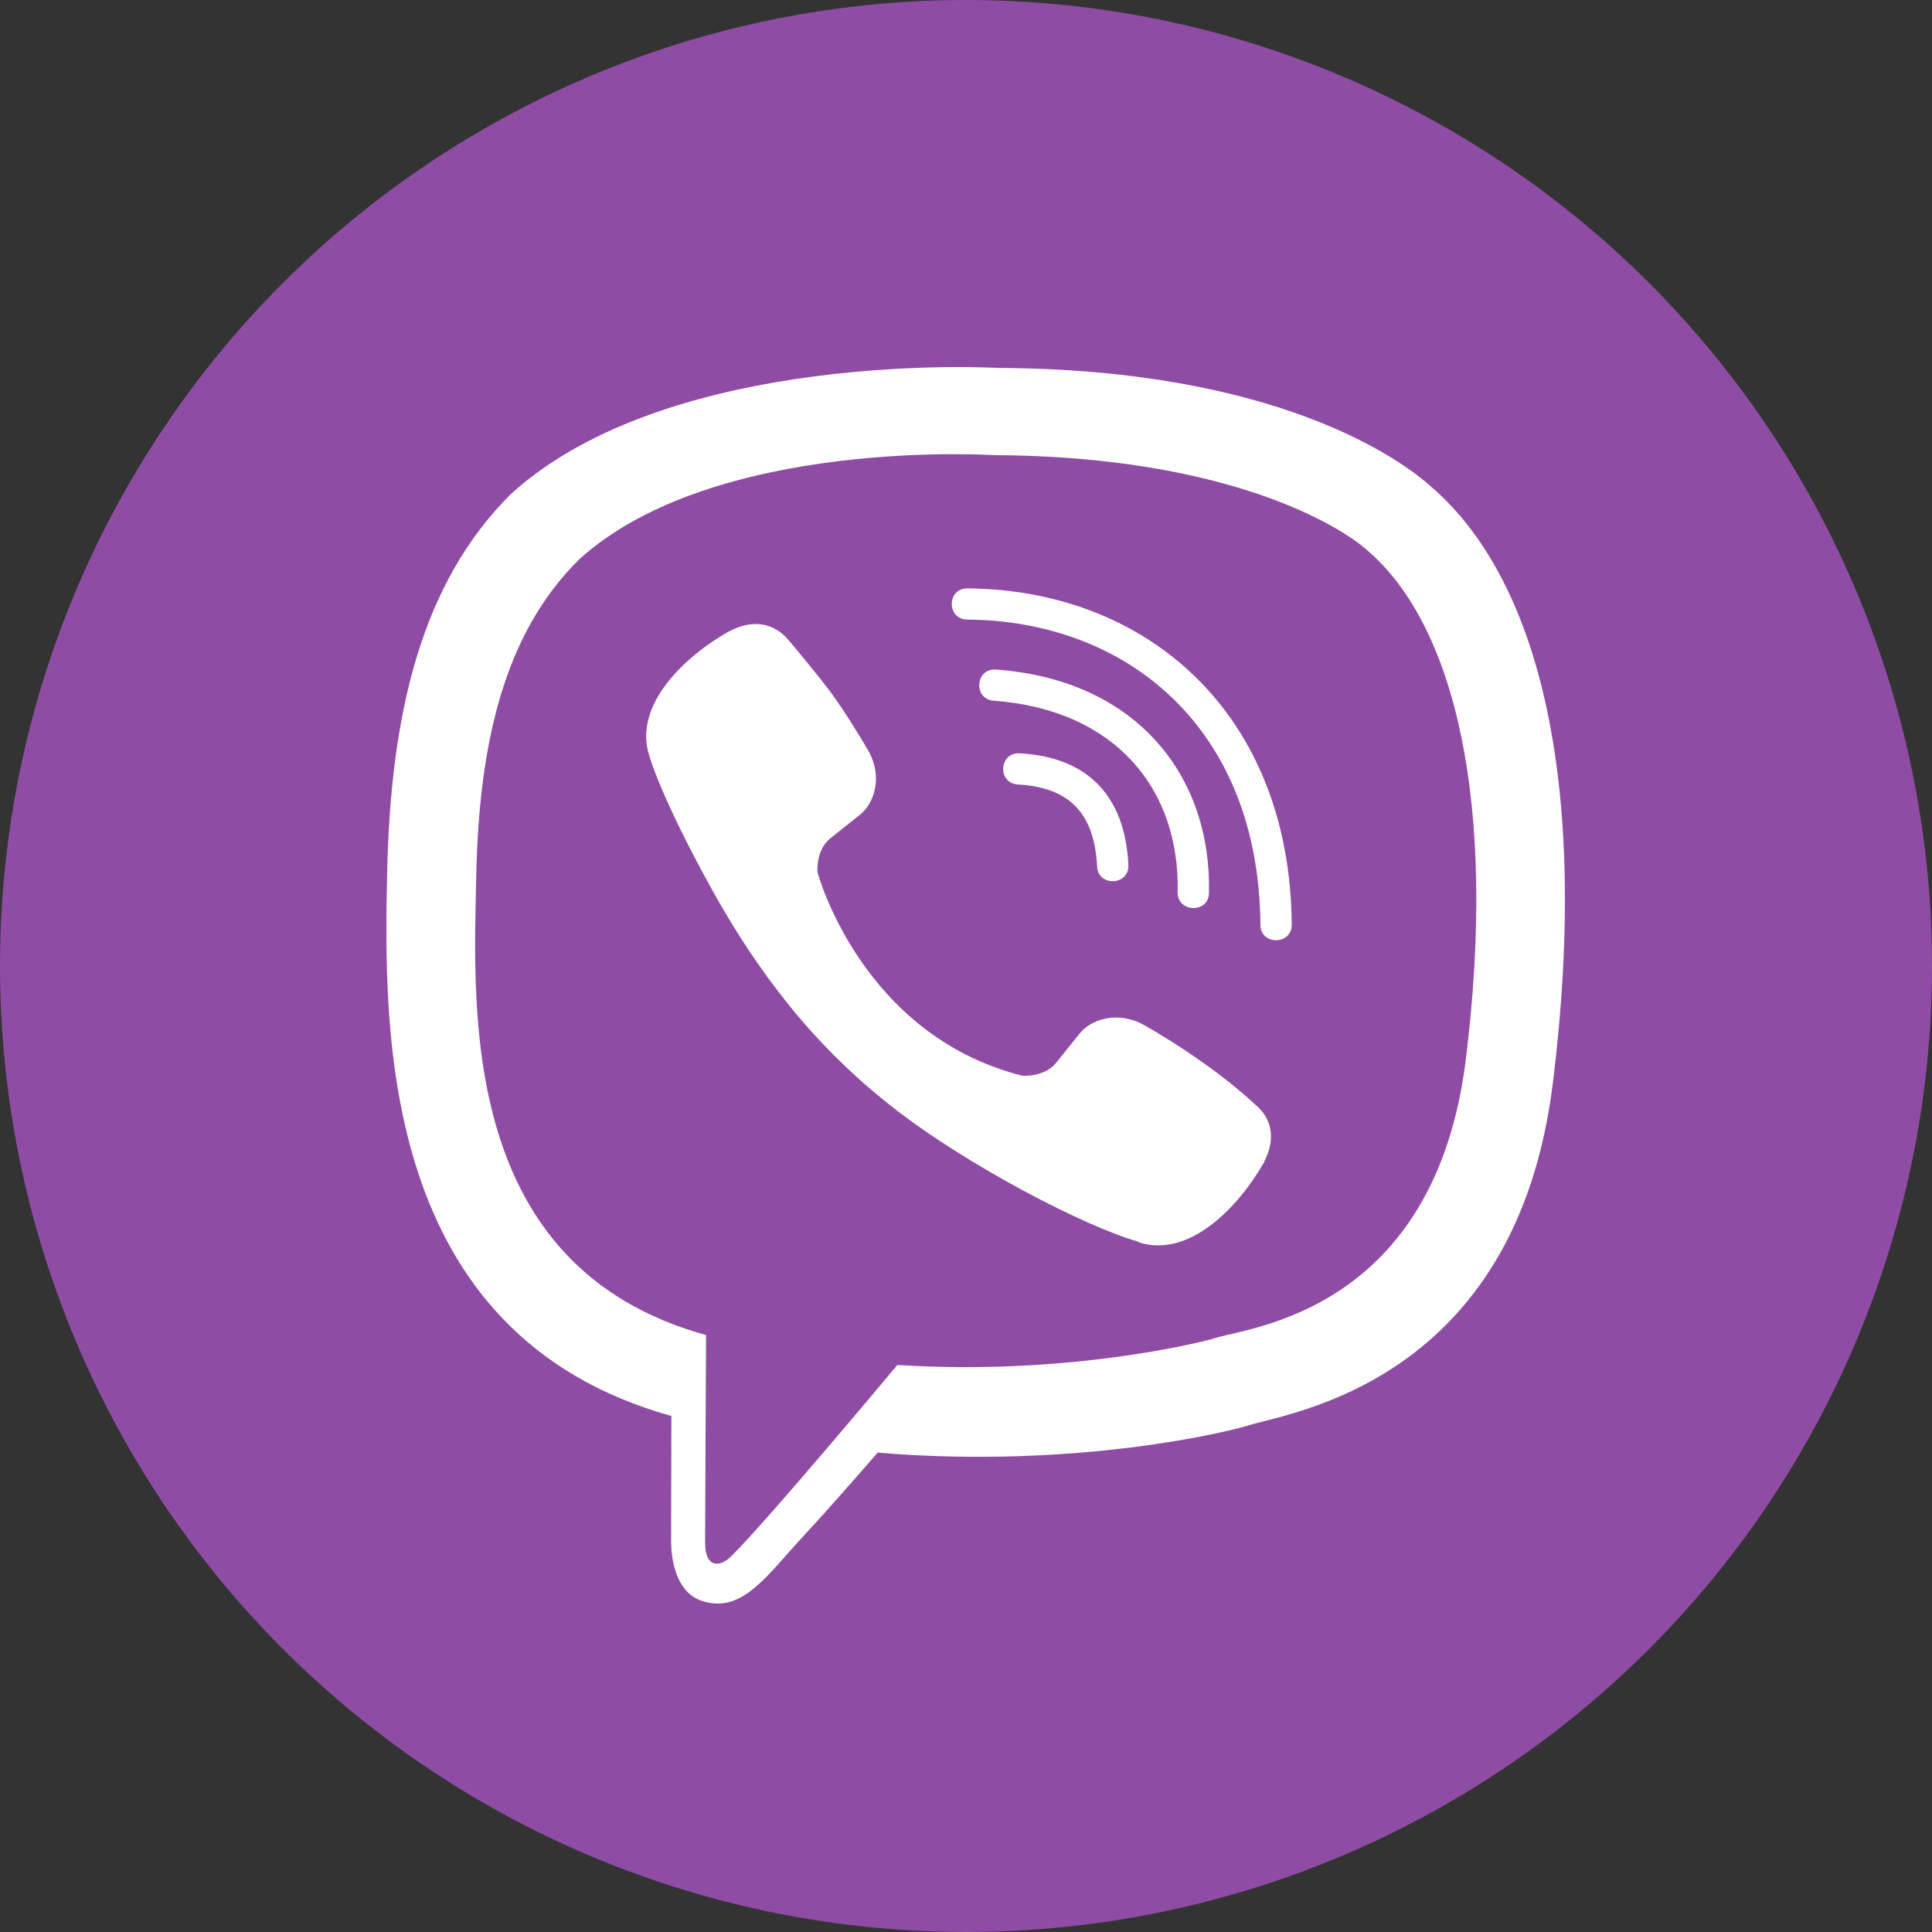
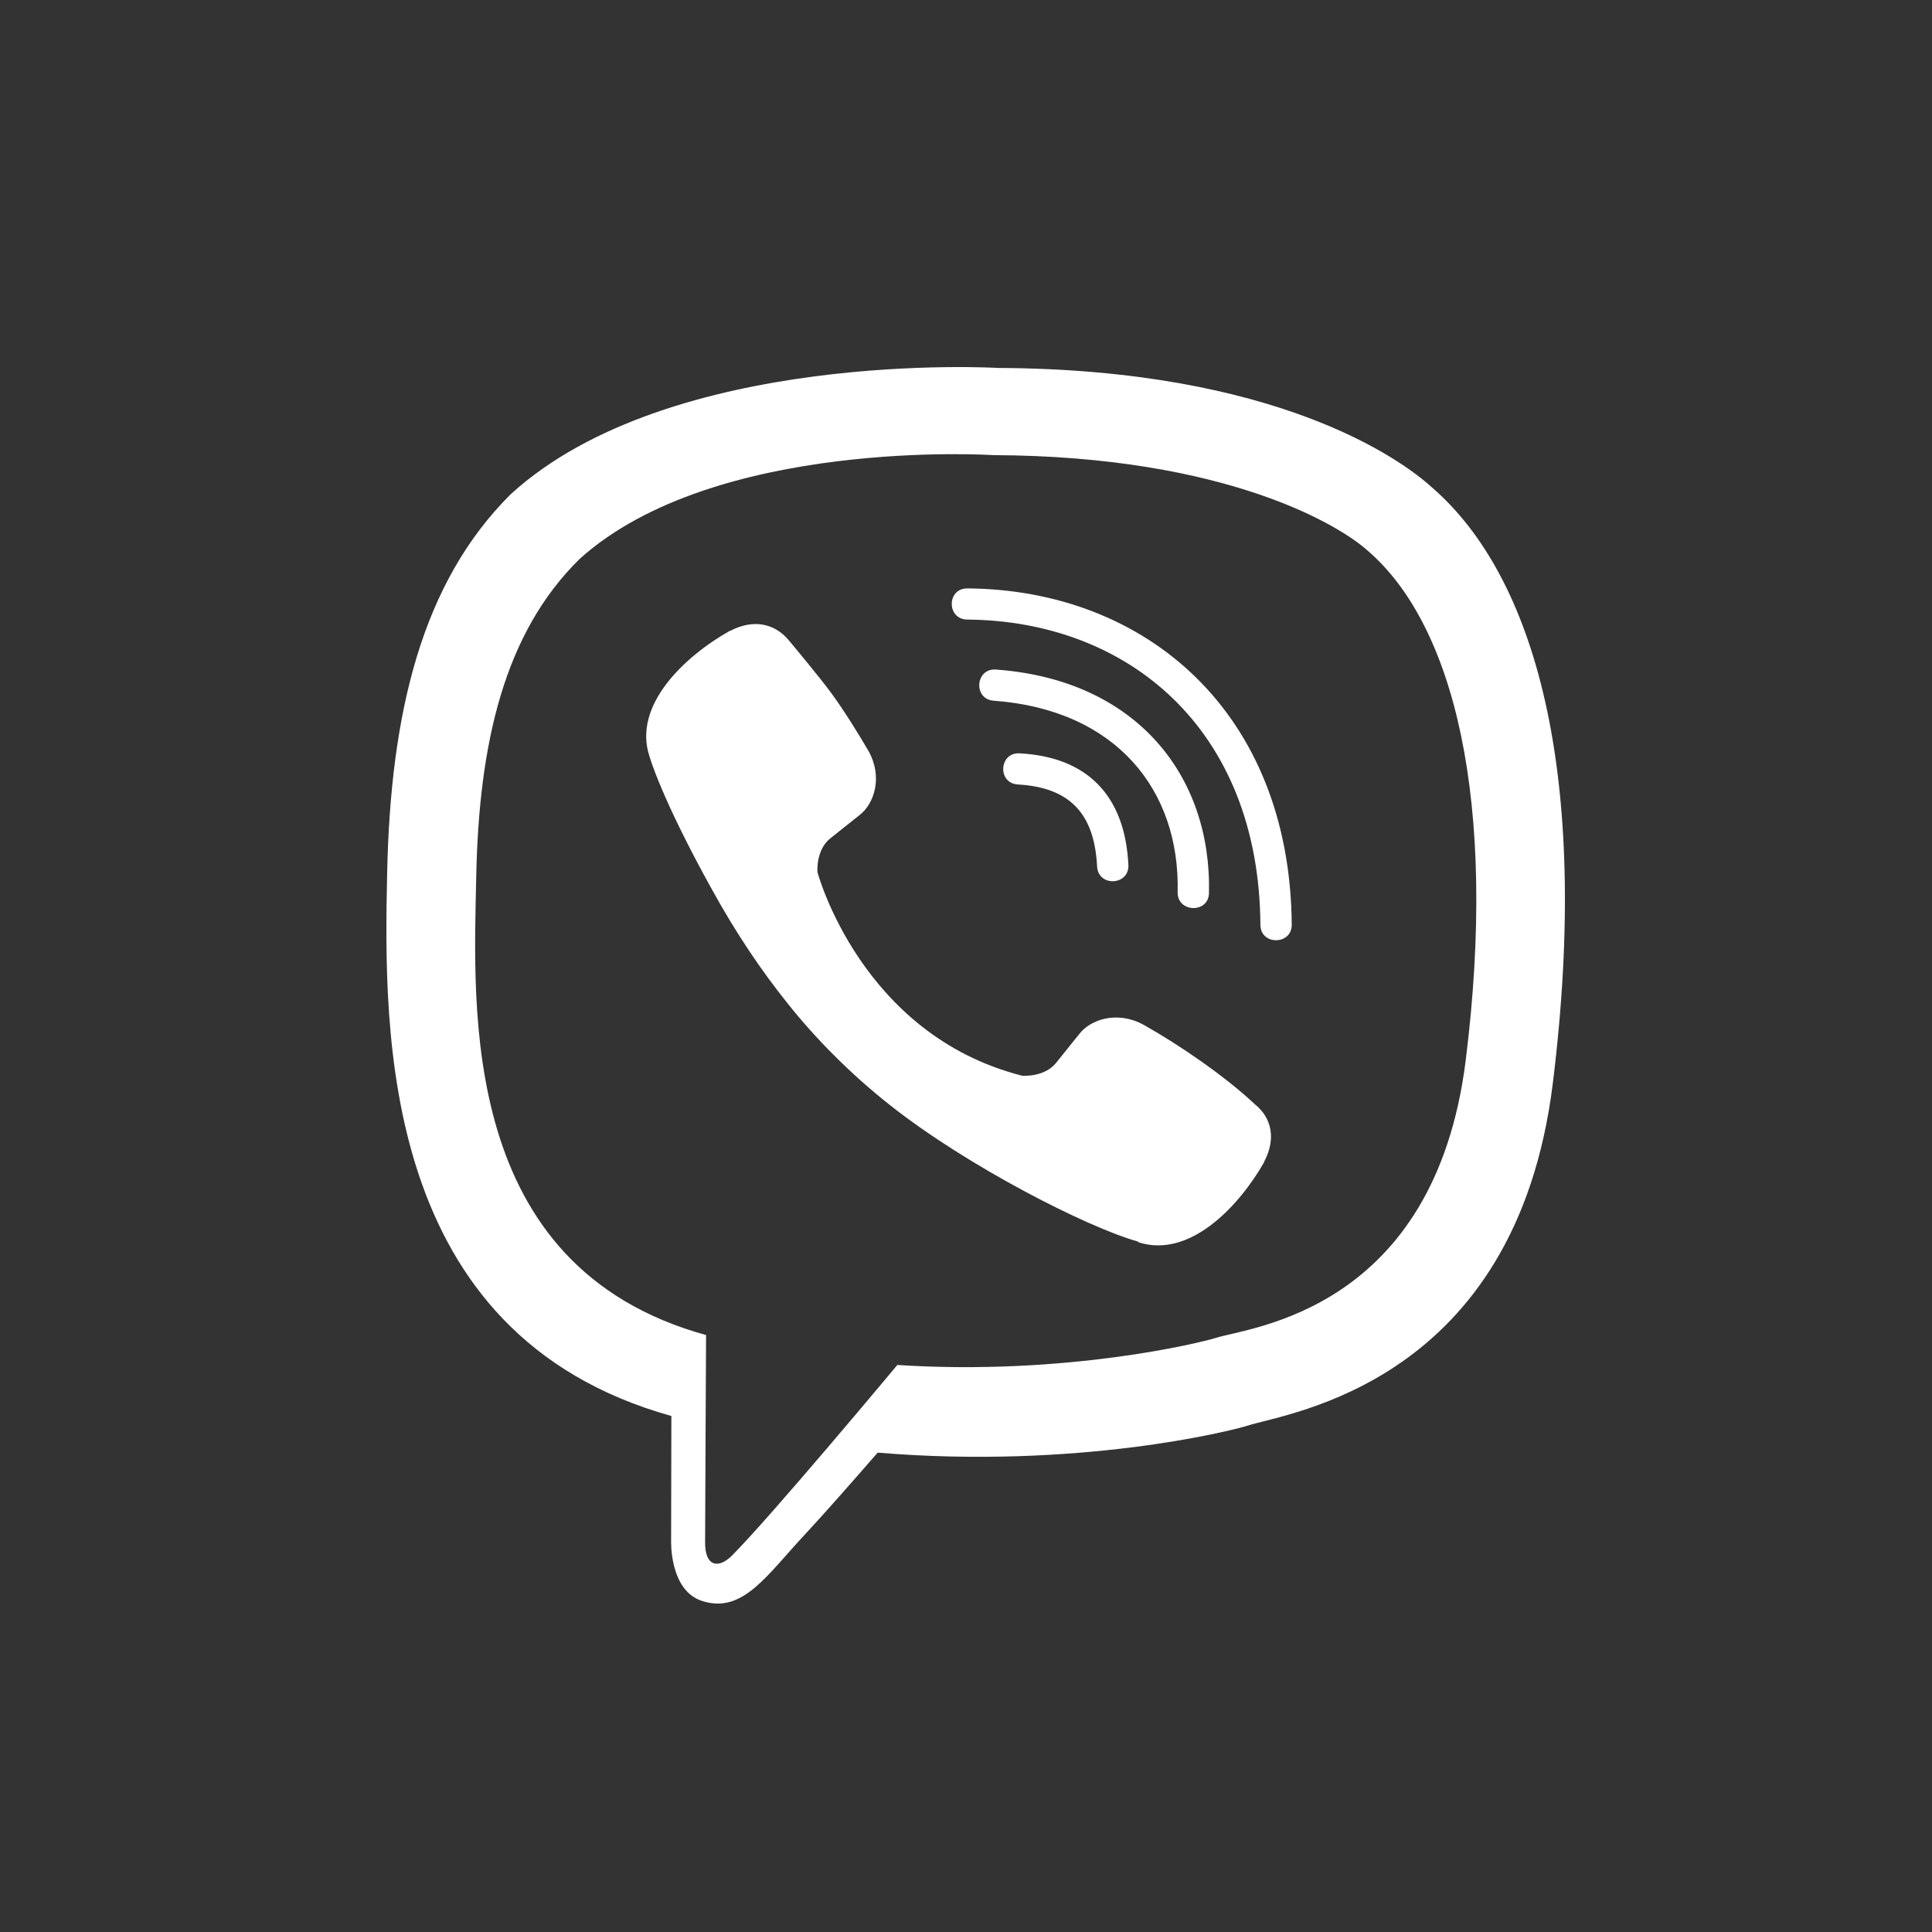
<svg xmlns="http://www.w3.org/2000/svg" width="100" height="100" viewBox="0 0 100 100" fill="none">
  <rect x="0" y="0" width="100" height="100" fill="#333333" stroke="none" />
-   <circle cx="50" cy="50" r="50" fill="#8F4CA4" />
-   <path d="M74.121 25.232C72.525 23.77 66.068 19.108 51.672 19.045C51.672 19.045 34.7 18.033 26.433 25.582C21.835 30.156 20.215 36.868 20.039 45.179C19.863 53.491 19.65 69.064 34.737 73.288H34.75L34.737 79.738C34.737 79.738 34.637 82.35 36.37 82.875C38.456 83.525 39.687 81.537 41.684 79.4C42.777 78.225 44.285 76.501 45.428 75.188C55.755 76.051 63.681 74.076 64.586 73.788C66.671 73.114 78.468 71.614 80.377 56.041C82.362 39.968 79.422 29.819 74.121 25.232ZM75.867 54.866C74.247 67.864 64.686 68.689 62.928 69.251C62.174 69.489 55.202 71.214 46.446 70.651C46.446 70.651 39.913 78.488 37.878 80.525C37.212 81.188 36.483 81.125 36.496 79.813C36.496 78.95 36.546 69.102 36.546 69.102C36.534 69.102 36.534 69.102 36.546 69.102C23.758 65.577 24.511 52.316 24.649 45.38C24.788 38.443 26.107 32.756 30.001 28.931C36.998 22.62 51.408 23.557 51.408 23.557C63.581 23.607 69.41 27.257 70.767 28.482C75.252 32.306 77.538 41.455 75.867 54.866ZM58.405 44.767C58.455 45.842 56.835 45.917 56.785 44.842C56.646 42.092 55.352 40.755 52.689 40.605C51.609 40.543 51.709 38.93 52.777 38.993C56.282 39.18 58.229 41.18 58.405 44.767ZM60.955 46.179C61.081 40.88 57.752 36.731 51.433 36.268C50.365 36.193 50.478 34.581 51.546 34.656C58.832 35.181 62.714 40.168 62.576 46.217C62.563 47.292 60.93 47.242 60.955 46.179ZM66.86 47.854C66.872 48.929 65.239 48.941 65.239 47.867C65.164 37.68 58.342 32.131 50.064 32.069C48.996 32.056 48.996 30.456 50.064 30.456C59.322 30.519 66.772 36.88 66.86 47.854ZM65.44 60.115V60.14C64.084 62.515 61.546 65.139 58.933 64.302L58.908 64.265C56.257 63.527 50.013 60.328 46.069 57.203C44.034 55.603 42.174 53.716 40.742 51.904C39.448 50.291 38.142 48.379 36.873 46.079C34.197 41.267 33.607 39.118 33.607 39.118C32.765 36.518 35.391 33.993 37.79 32.644H37.815C38.971 32.044 40.076 32.244 40.818 33.131C40.818 33.131 42.375 34.981 43.041 35.893C43.669 36.743 44.511 38.105 44.951 38.868C45.717 40.23 45.24 41.617 44.486 42.192L42.978 43.392C42.212 44.005 42.312 45.142 42.312 45.142C42.312 45.142 44.549 53.553 52.903 55.678C52.903 55.678 54.046 55.778 54.661 55.016L55.867 53.516C56.445 52.766 57.84 52.291 59.209 53.053C61.056 54.091 63.405 55.703 64.963 57.166C65.842 57.878 66.043 58.965 65.44 60.115Z" fill="white" />
+   <path d="M74.121 25.232C72.525 23.77 66.068 19.108 51.672 19.045C51.672 19.045 34.7 18.033 26.433 25.582C21.835 30.156 20.215 36.868 20.039 45.179C19.863 53.491 19.65 69.064 34.737 73.288H34.75L34.737 79.738C34.737 79.738 34.637 82.35 36.37 82.875C38.456 83.525 39.687 81.537 41.684 79.4C42.777 78.225 44.285 76.501 45.428 75.188C55.755 76.051 63.681 74.076 64.586 73.788C66.671 73.114 78.468 71.614 80.377 56.041C82.362 39.968 79.422 29.819 74.121 25.232ZM75.867 54.866C74.247 67.864 64.686 68.689 62.928 69.251C62.174 69.489 55.202 71.214 46.446 70.651C46.446 70.651 39.913 78.488 37.878 80.525C37.212 81.188 36.483 81.125 36.496 79.813C36.496 78.95 36.546 69.102 36.546 69.102C36.534 69.102 36.534 69.102 36.546 69.102C23.758 65.577 24.511 52.316 24.649 45.38C24.788 38.443 26.107 32.756 30.001 28.931C36.998 22.62 51.408 23.557 51.408 23.557C63.581 23.607 69.41 27.257 70.767 28.482C75.252 32.306 77.538 41.455 75.867 54.866ZM58.405 44.767C58.455 45.842 56.835 45.917 56.785 44.842C56.646 42.092 55.352 40.755 52.689 40.605C51.609 40.543 51.709 38.93 52.777 38.993C56.282 39.18 58.229 41.18 58.405 44.767ZM60.955 46.179C61.081 40.88 57.752 36.731 51.433 36.268C50.365 36.193 50.478 34.581 51.546 34.656C58.832 35.181 62.714 40.168 62.576 46.217C62.563 47.292 60.93 47.242 60.955 46.179ZM66.86 47.854C66.872 48.929 65.239 48.941 65.239 47.867C65.164 37.68 58.342 32.131 50.064 32.069C48.996 32.056 48.996 30.456 50.064 30.456C59.322 30.519 66.772 36.88 66.86 47.854ZM65.44 60.115V60.14C64.084 62.515 61.546 65.139 58.933 64.302L58.908 64.265C56.257 63.527 50.013 60.328 46.069 57.203C44.034 55.603 42.174 53.716 40.742 51.904C39.448 50.291 38.142 48.379 36.873 46.079C34.197 41.267 33.607 39.118 33.607 39.118C32.765 36.518 35.391 33.993 37.79 32.644H37.815C38.971 32.044 40.076 32.244 40.818 33.131C40.818 33.131 42.375 34.981 43.041 35.893C43.669 36.743 44.511 38.105 44.951 38.868C45.717 40.23 45.24 41.617 44.486 42.192L42.978 43.392C42.212 44.005 42.312 45.142 42.312 45.142C42.312 45.142 44.549 53.553 52.903 55.678C52.903 55.678 54.046 55.778 54.661 55.016L55.867 53.516C56.445 52.766 57.84 52.291 59.209 53.053C61.056 54.091 63.405 55.703 64.963 57.166C65.842 57.878 66.043 58.965 65.44 60.115" fill="white" />
</svg>